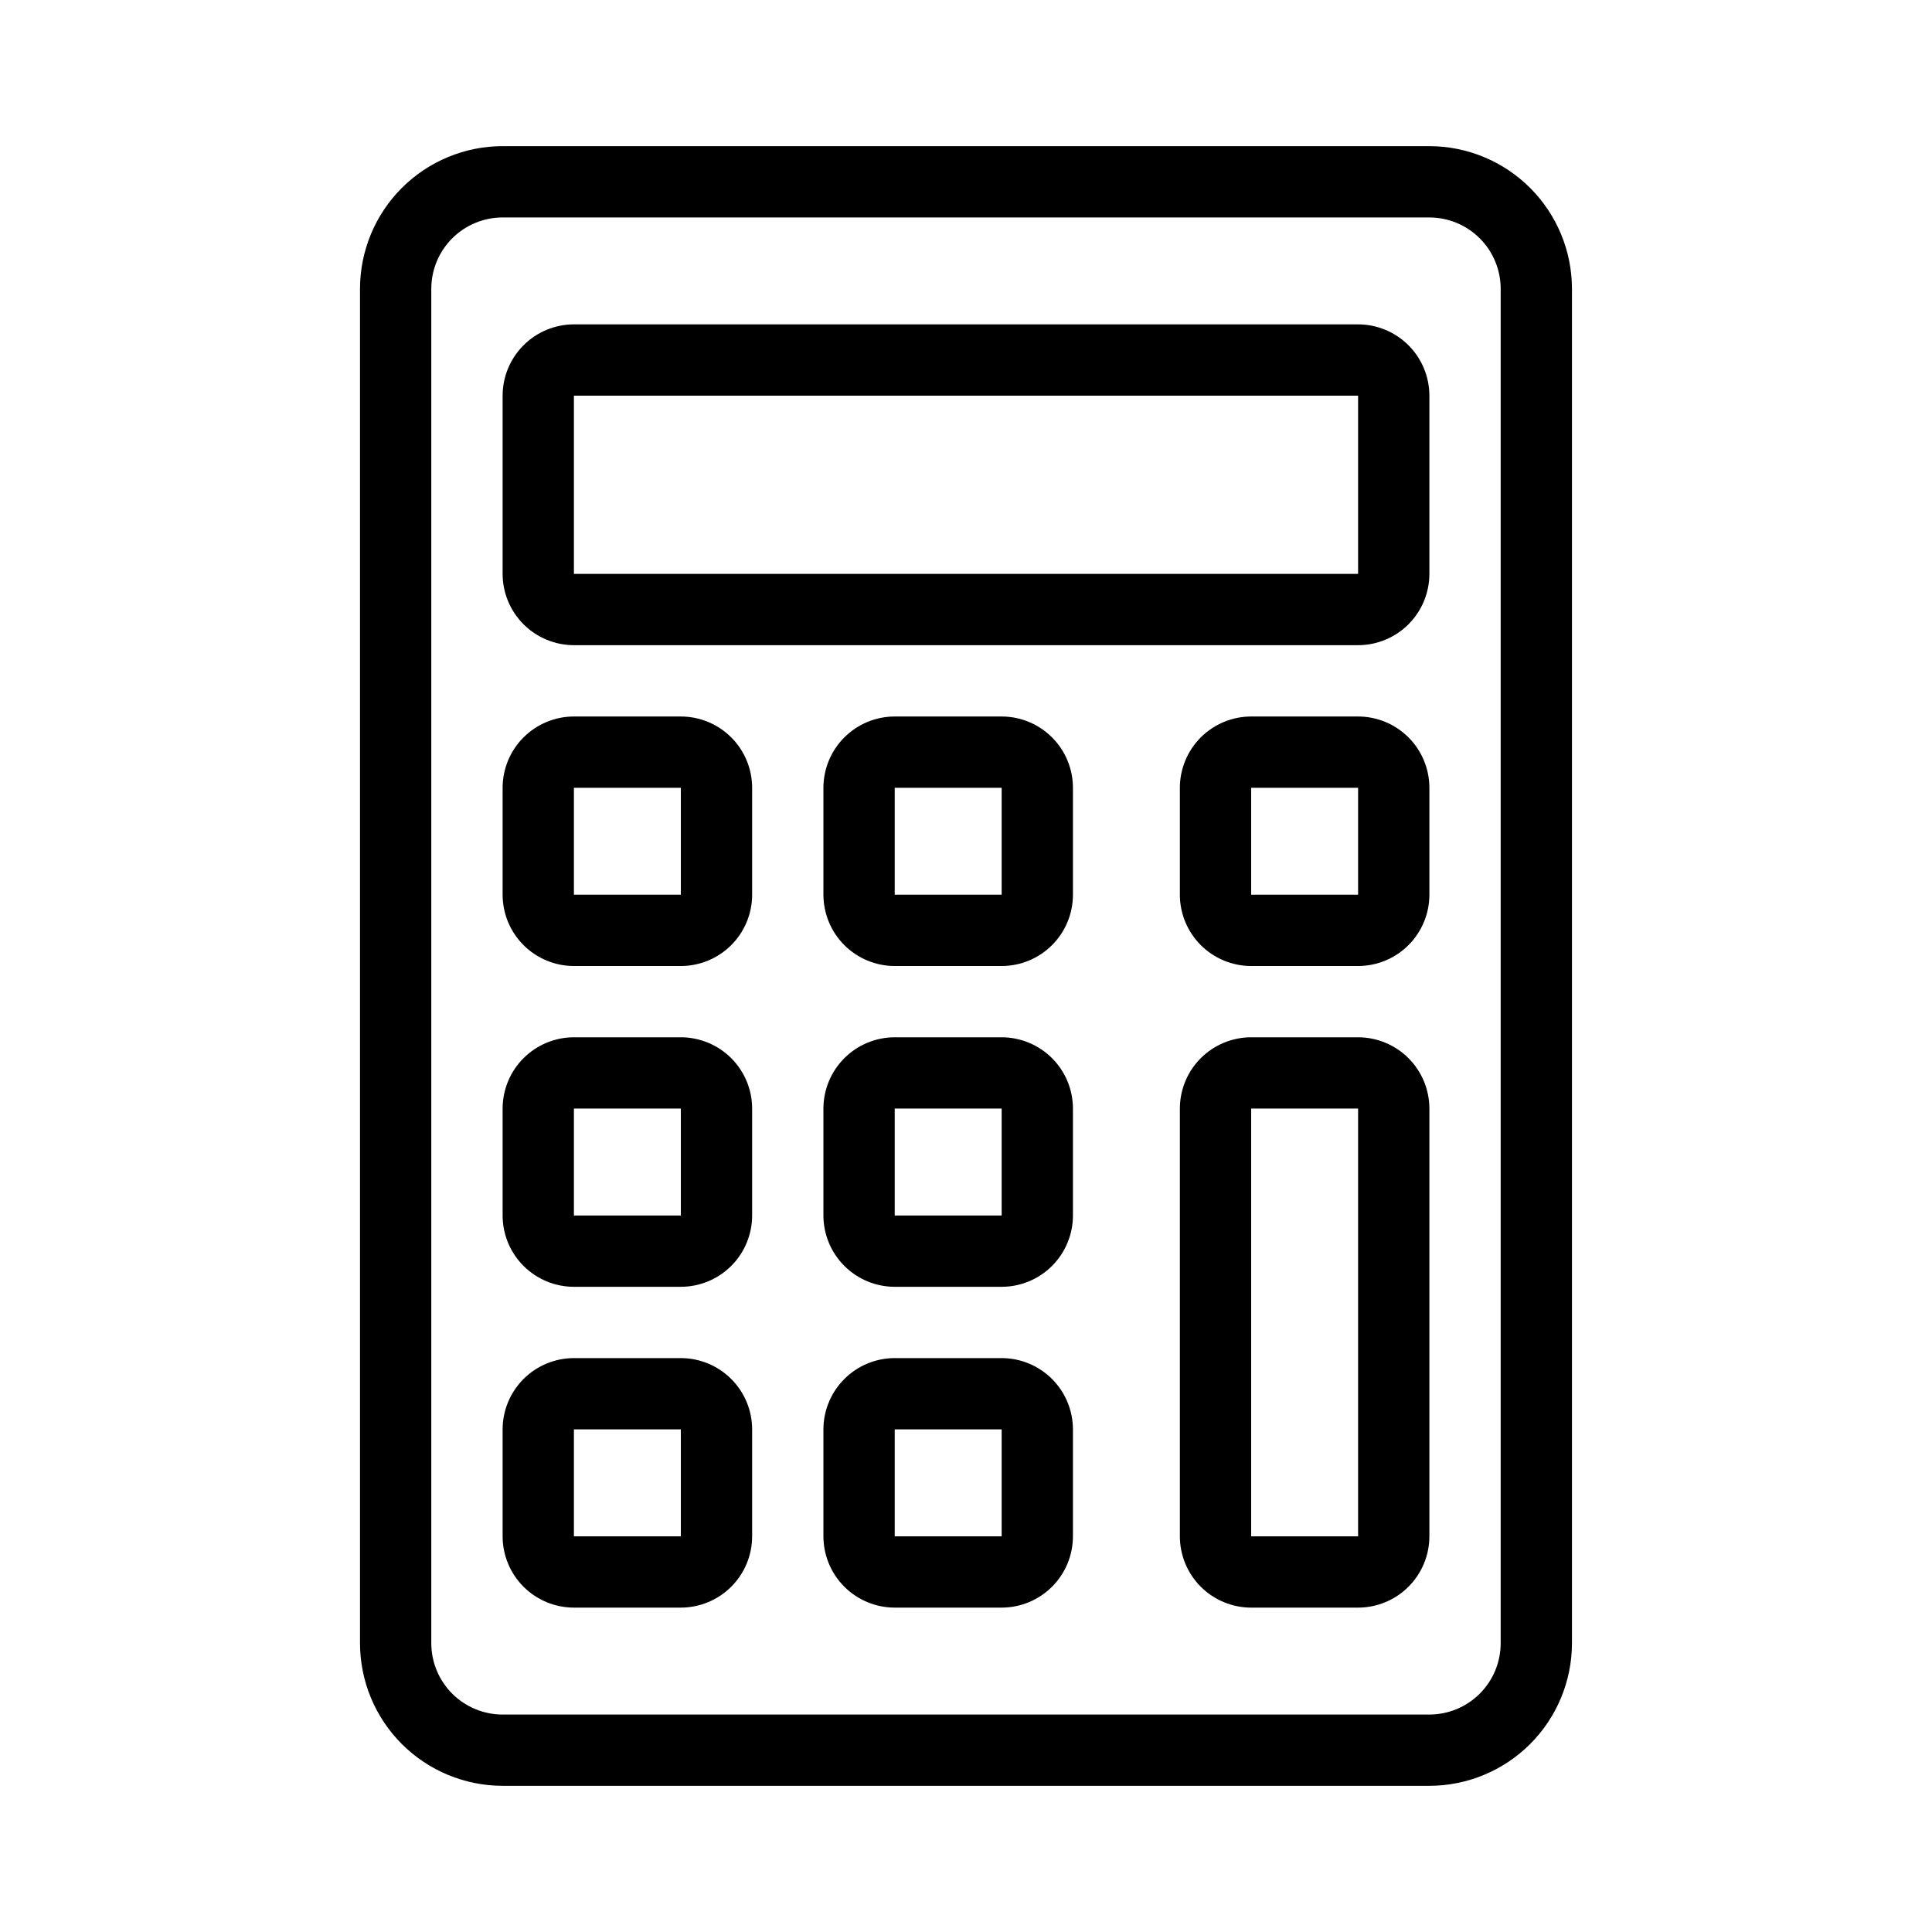
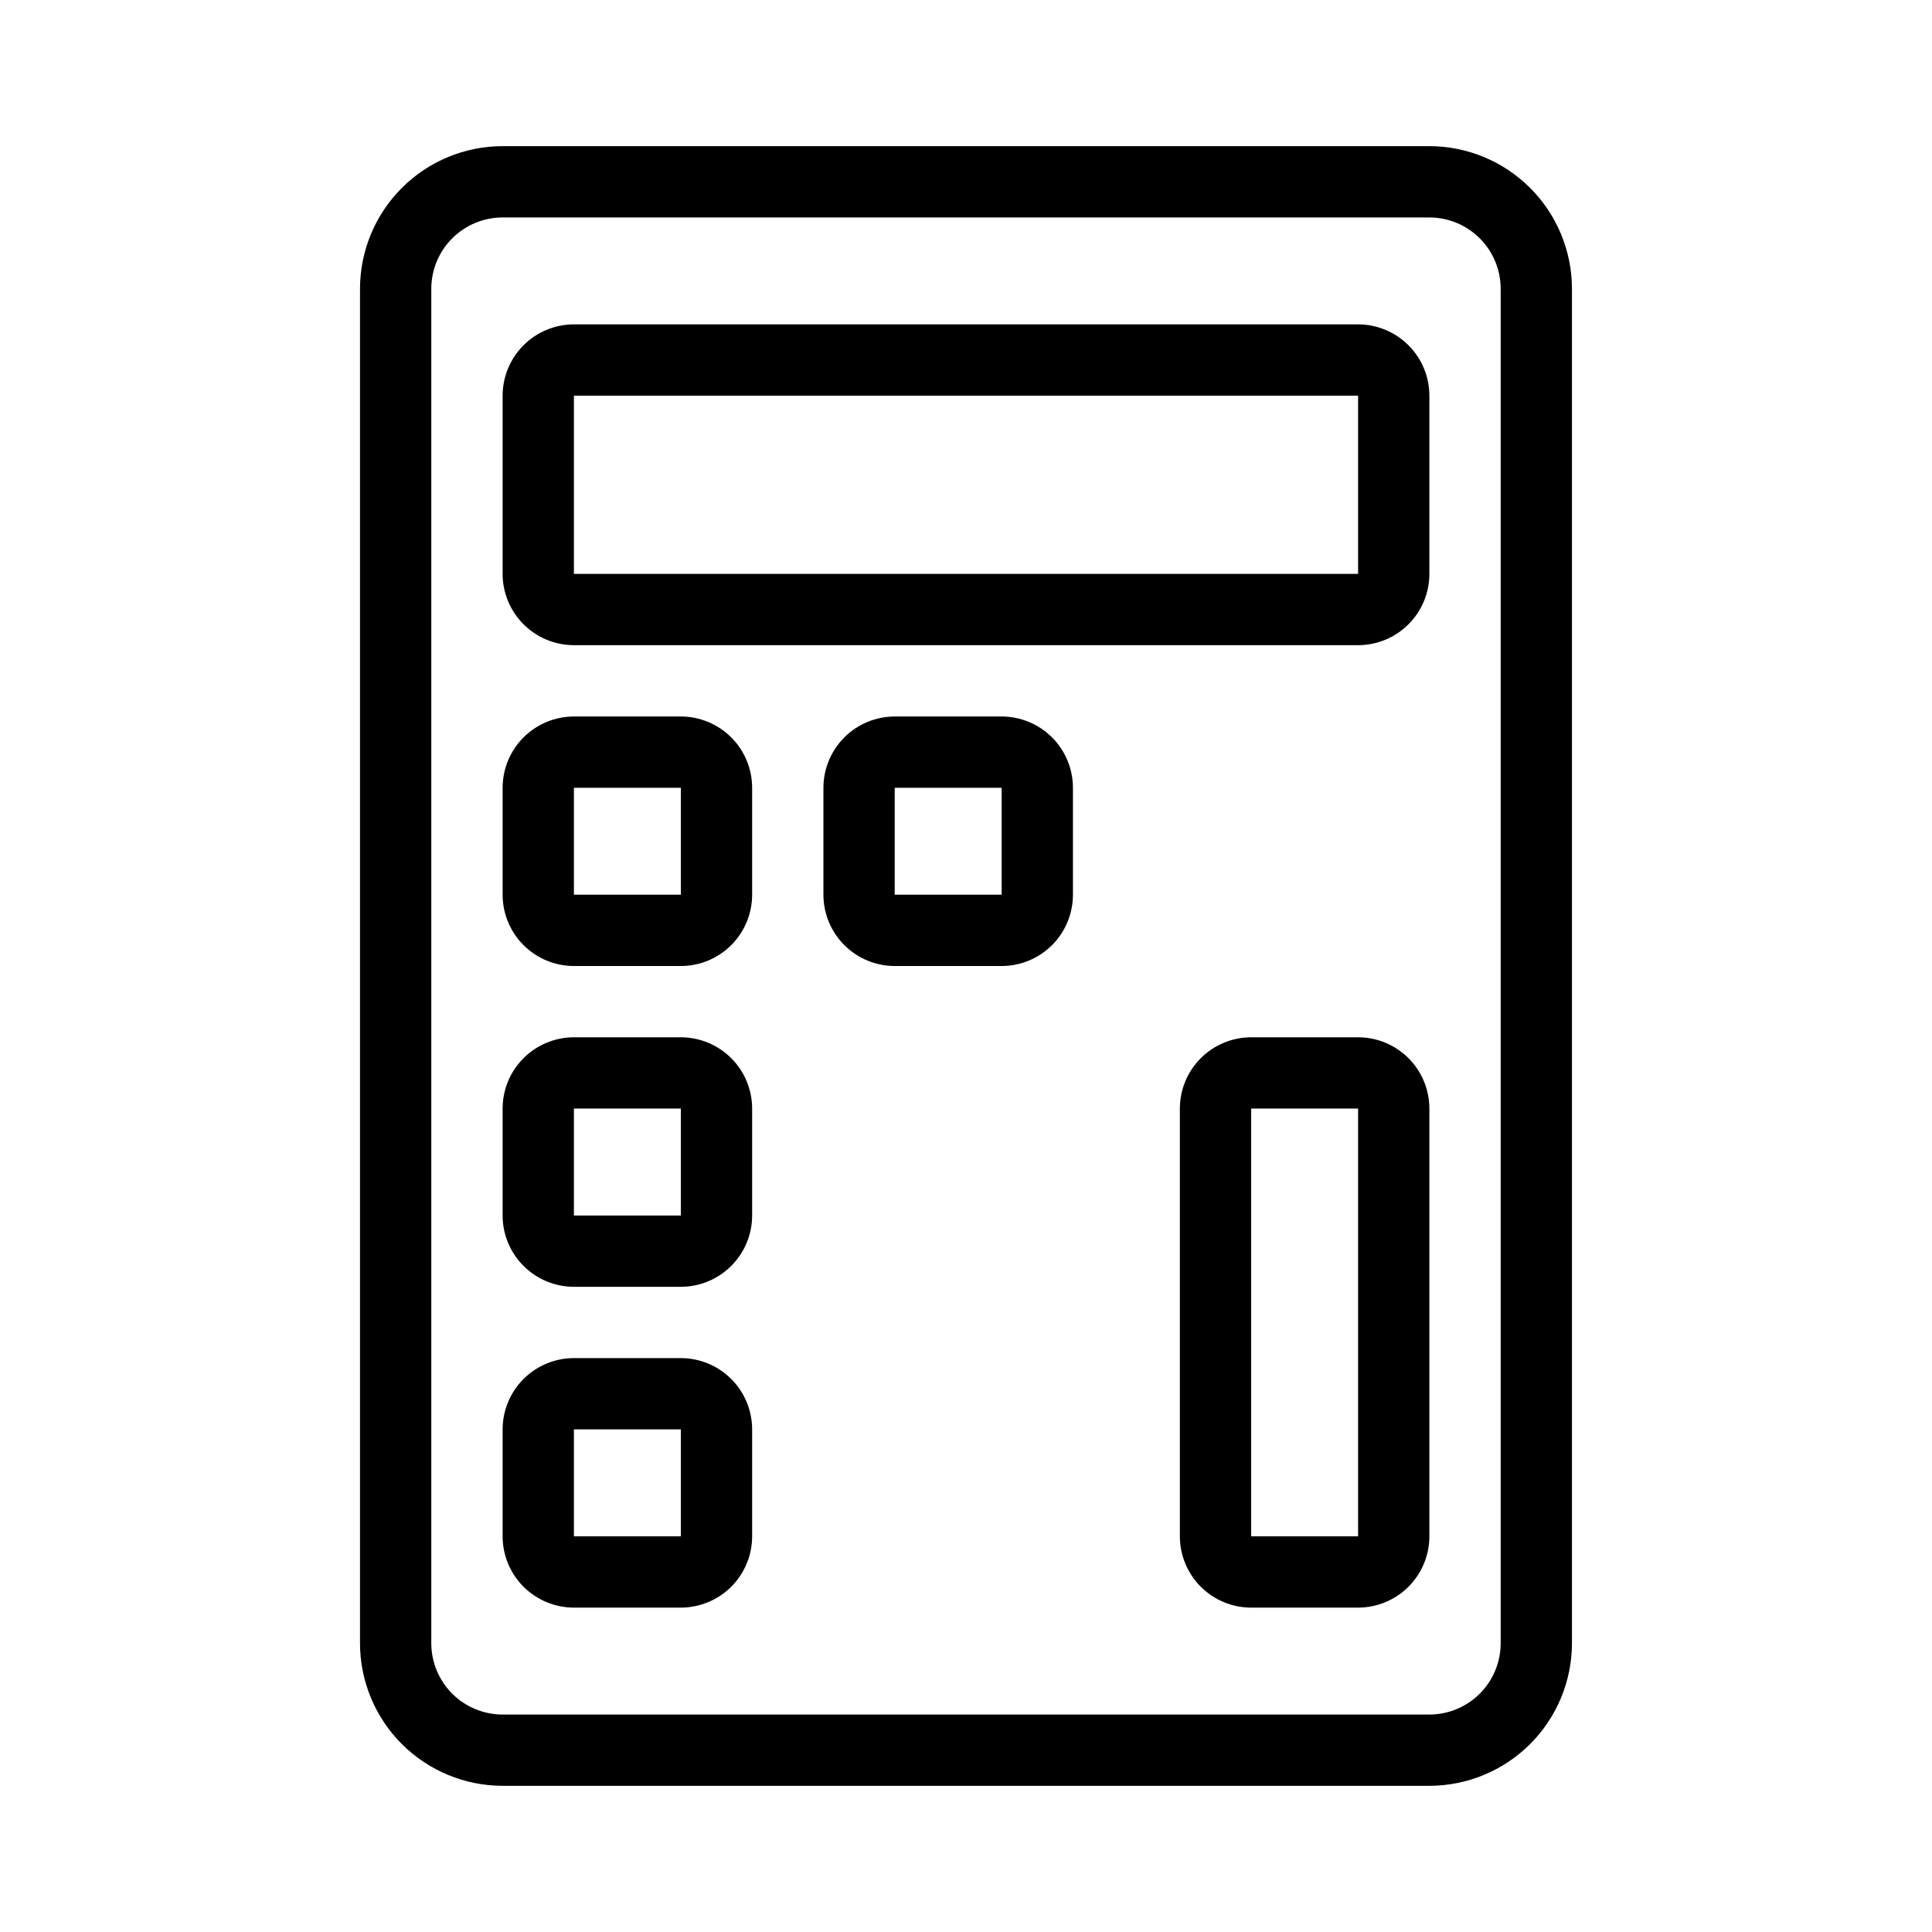
<svg xmlns="http://www.w3.org/2000/svg" fill="#000000" width="800px" height="800px" version="1.1" viewBox="144 144 512 512">
  <g>
    <path d="m522.8 182.73h-245.61c-10.02 0.012-19.621 3.996-26.707 11.082-7.082 7.082-11.066 16.688-11.078 26.703v358.96c0.012 10.02 3.996 19.621 11.078 26.707 7.086 7.082 16.688 11.066 26.707 11.078h245.61c10.02-0.012 19.621-3.996 26.707-11.078 7.082-7.086 11.066-16.688 11.078-26.707v-358.96c-0.012-10.016-3.996-19.621-11.078-26.703-7.086-7.086-16.688-11.07-26.707-11.082zm18.895 396.75c-0.004 5.008-1.996 9.812-5.539 13.355-3.543 3.539-8.344 5.531-13.355 5.539h-245.61c-5.008-0.008-9.812-2-13.355-5.539-3.539-3.543-5.531-8.348-5.539-13.355v-358.96c0.008-5.008 2-9.812 5.539-13.352 3.543-3.543 8.348-5.535 13.355-5.539h245.61c5.012 0.004 9.812 1.996 13.355 5.539 3.543 3.539 5.535 8.344 5.539 13.352z" />
    <path d="m503.91 229.96h-207.82c-5.008 0.008-9.809 2-13.352 5.543-3.543 3.539-5.535 8.344-5.539 13.352v47.23c0.004 5.012 1.996 9.812 5.539 13.355 3.543 3.543 8.344 5.535 13.352 5.539h207.82c5.008-0.004 9.809-1.996 13.352-5.539 3.543-3.543 5.535-8.344 5.539-13.355v-47.23c-0.004-5.008-1.996-9.812-5.539-13.352-3.543-3.543-8.344-5.535-13.352-5.543zm-207.82 66.125v-47.23h207.82v47.23z" />
    <path d="m324.43 333.88h-28.34c-5.008 0.004-9.809 1.996-13.352 5.539-3.543 3.539-5.535 8.344-5.539 13.352v28.34c0.004 5.008 1.996 9.812 5.539 13.355 3.543 3.539 8.344 5.531 13.352 5.539h28.34c5.012-0.008 9.812-2 13.355-5.539 3.543-3.543 5.535-8.348 5.539-13.355v-28.34c-0.004-5.008-1.996-9.812-5.539-13.352-3.543-3.543-8.344-5.535-13.355-5.539zm-28.34 47.23v-28.34h28.34v28.34z" />
    <path d="m409.45 333.88h-28.34c-5.008 0.004-9.812 1.996-13.352 5.539-3.543 3.539-5.535 8.344-5.543 13.352v28.34c0.008 5.008 2 9.812 5.543 13.355 3.539 3.539 8.344 5.531 13.352 5.539h28.34c5.008-0.008 9.812-2 13.352-5.539 3.543-3.543 5.535-8.348 5.539-13.355v-28.34c-0.004-5.008-1.996-9.812-5.539-13.352-3.539-3.543-8.344-5.535-13.352-5.539zm-28.34 47.23v-28.34h28.34v28.34z" />
-     <path d="m503.91 333.88h-28.34c-5.008 0.004-9.812 1.996-13.355 5.539-3.539 3.539-5.531 8.344-5.539 13.352v28.34c0.008 5.008 2 9.812 5.539 13.355 3.543 3.539 8.348 5.531 13.355 5.539h28.34c5.008-0.008 9.809-2 13.352-5.539 3.543-3.543 5.535-8.348 5.539-13.355v-28.34c-0.004-5.008-1.996-9.812-5.539-13.352-3.543-3.543-8.344-5.535-13.352-5.539zm-28.34 47.23v-28.34h28.34v28.34z" />
    <path d="m324.43 418.89h-28.34c-5.008 0.008-9.809 2-13.352 5.539-3.543 3.543-5.535 8.344-5.539 13.355v28.34c0.004 5.008 1.996 9.809 5.539 13.352 3.543 3.543 8.344 5.535 13.352 5.539h28.34c5.012-0.004 9.812-1.996 13.355-5.539 3.543-3.543 5.535-8.344 5.539-13.352v-28.34c-0.004-5.012-1.996-9.812-5.539-13.355-3.543-3.539-8.344-5.531-13.355-5.539zm-28.34 47.23v-28.336h28.34v28.34z" />
-     <path d="m409.45 418.89h-28.34c-5.008 0.008-9.812 2-13.352 5.539-3.543 3.543-5.535 8.344-5.543 13.355v28.34c0.008 5.008 2 9.809 5.543 13.352 3.539 3.543 8.344 5.535 13.352 5.539h28.34c5.008-0.004 9.812-1.996 13.352-5.539 3.543-3.543 5.535-8.344 5.539-13.352v-28.34c-0.004-5.012-1.996-9.812-5.539-13.355-3.539-3.539-8.344-5.531-13.352-5.539zm-28.34 47.234v-28.34h28.34v28.34z" />
    <path d="m324.43 503.91h-28.34c-5.008 0.004-9.809 1.996-13.352 5.539s-5.535 8.344-5.539 13.352v28.34c0.004 5.012 1.996 9.812 5.539 13.355 3.543 3.539 8.344 5.531 13.352 5.539h28.34c5.012-0.008 9.812-2 13.355-5.539 3.543-3.543 5.535-8.344 5.539-13.355v-28.34c-0.004-5.008-1.996-9.809-5.539-13.352s-8.344-5.535-13.355-5.539zm-28.34 47.23v-28.34h28.34v28.34z" />
-     <path d="m409.45 503.91h-28.34c-5.008 0.004-9.812 1.996-13.352 5.539-3.543 3.543-5.535 8.344-5.543 13.352v28.34c0.008 5.012 2 9.812 5.543 13.355 3.539 3.539 8.344 5.531 13.352 5.539h28.34c5.008-0.008 9.812-2 13.352-5.539 3.543-3.543 5.535-8.344 5.539-13.355v-28.34c-0.004-5.008-1.996-9.809-5.539-13.352-3.539-3.543-8.344-5.535-13.352-5.539zm-28.34 47.23v-28.34h28.34v28.34z" />
    <path d="m503.91 418.89h-28.34c-5.008 0.008-9.812 2-13.355 5.539-3.539 3.543-5.531 8.344-5.539 13.355v113.36c0.008 5.012 2 9.812 5.539 13.355 3.543 3.539 8.348 5.531 13.355 5.539h28.34c5.008-0.008 9.809-2 13.352-5.539 3.543-3.543 5.535-8.344 5.539-13.355v-113.36c-0.004-5.012-1.996-9.812-5.539-13.355-3.543-3.539-8.344-5.531-13.352-5.539zm-28.34 132.25v-113.36h28.34v113.36z" />
  </g>
</svg>